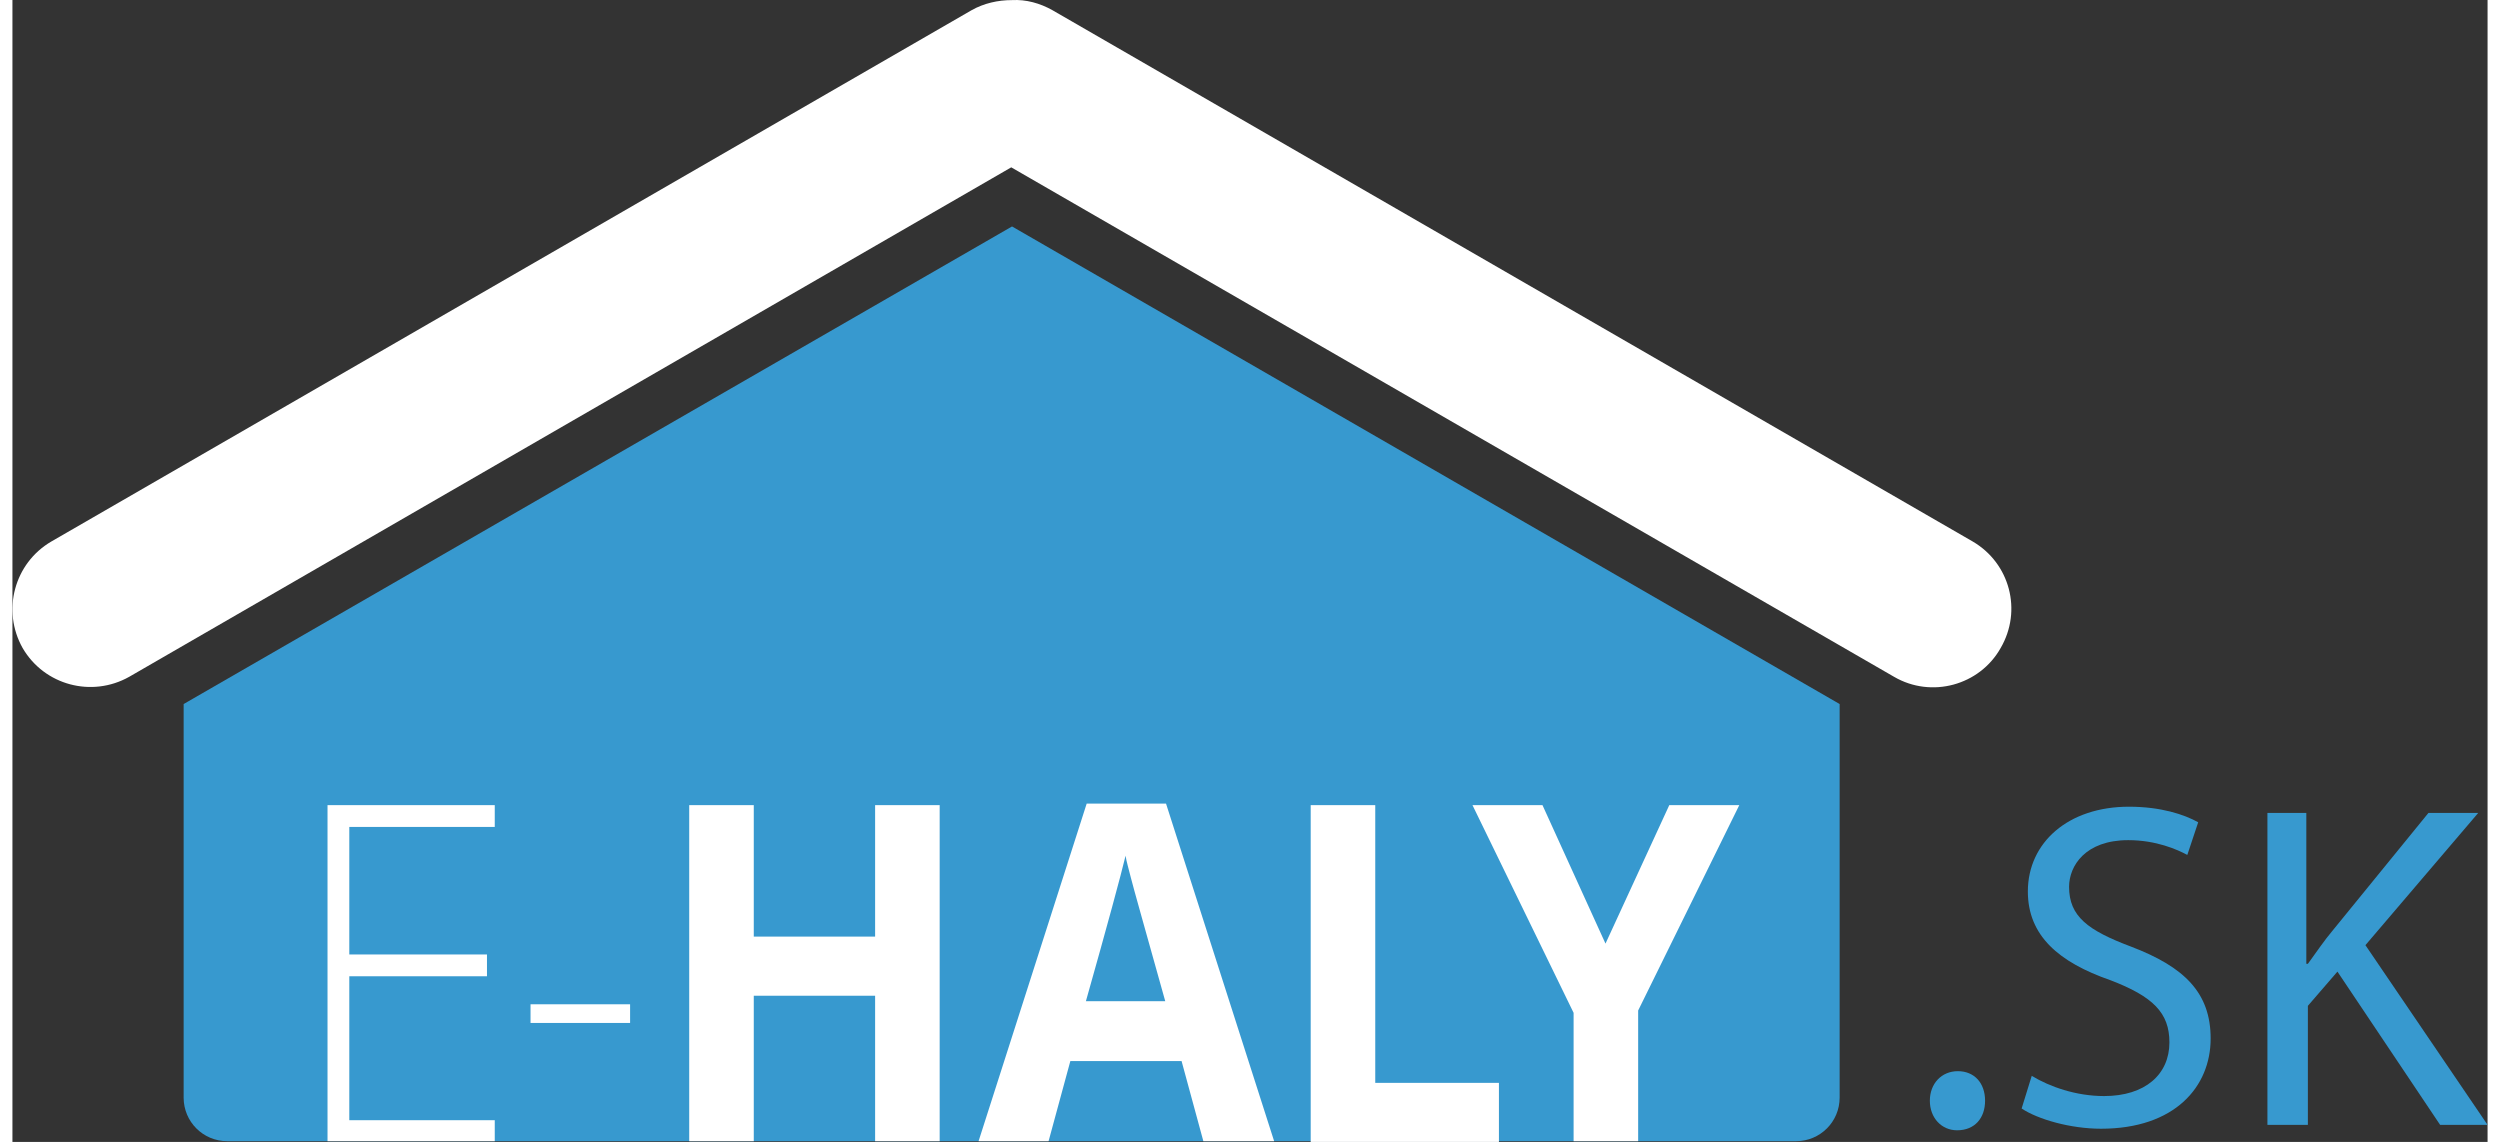
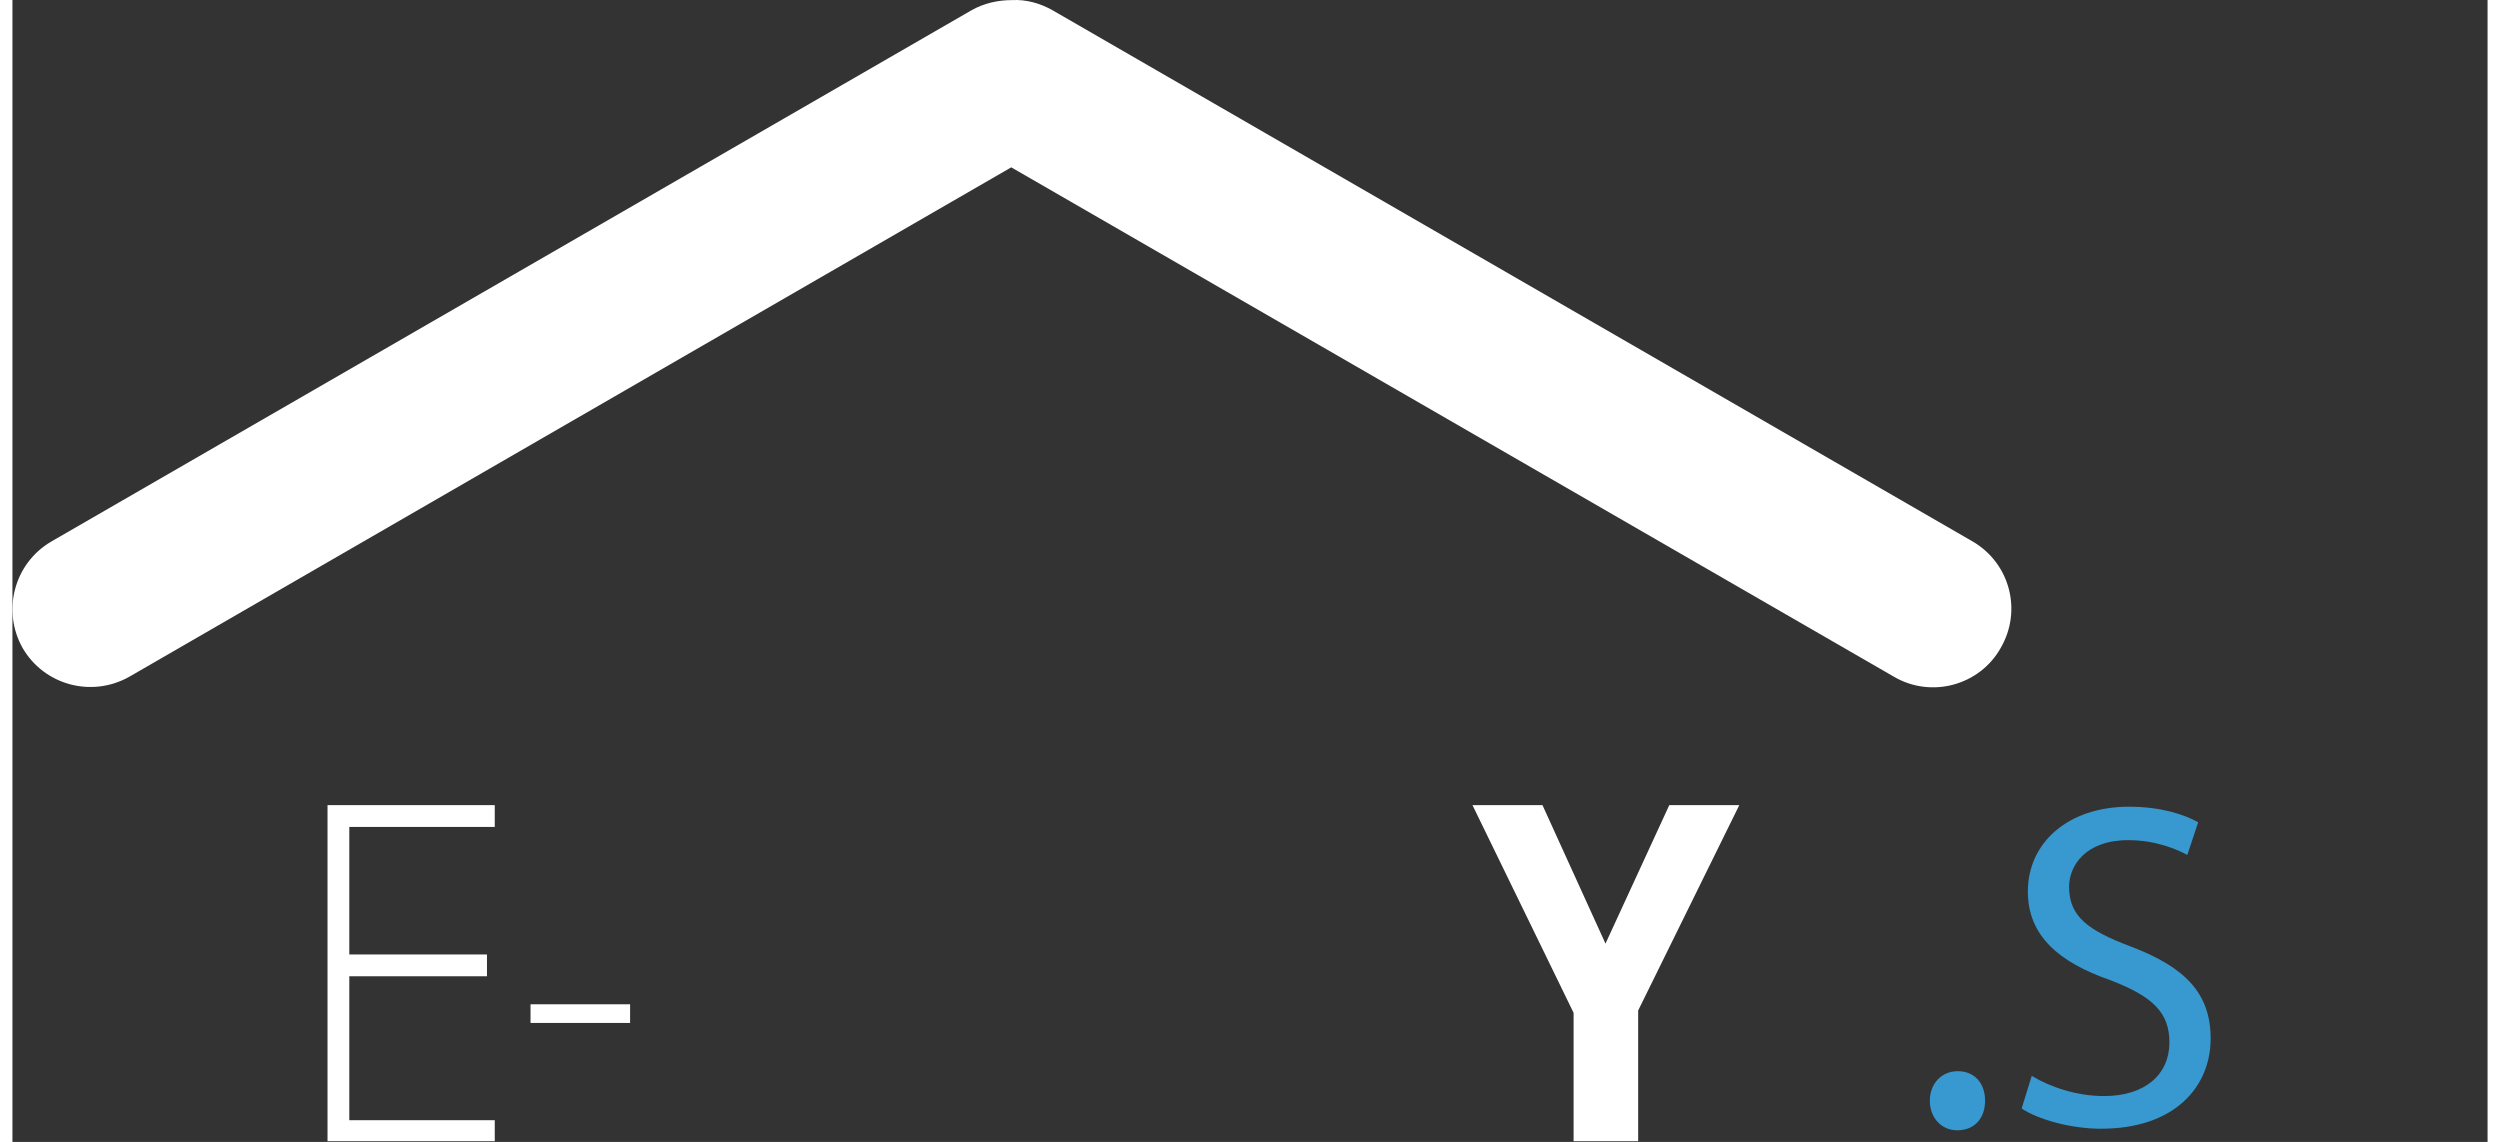
<svg xmlns="http://www.w3.org/2000/svg" width="120.41" height="55" version="1.1" viewBox="0 0 318.21 146.81" xml:space="preserve">
  <rect x="0" y="0" width="318.21" height="146.81" fill="#333333" stroke="none" />
  <style type="text/css">
	.st0{fill:#3799CF;}
	.st1{fill:#FFFFFF;}
</style>
  <g transform="translate(-73.592 -36.987)">
    <path class="st0" d="m323.6 182.3c-2 0-3.5-1.6-3.5-3.8s1.5-3.8 3.6-3.8 3.5 1.5 3.5 3.8c0 2.2-1.3 3.8-3.6 3.8z" />
    <path class="st0" d="m333.2 175.3c2.3 1.4 5.7 2.6 9.3 2.6 5.3 0 8.4-2.8 8.4-6.9 0-3.8-2.1-5.9-7.6-8-6.6-2.3-10.6-5.7-10.6-11.4 0-6.3 5.2-10.9 13-10.9 4.1 0 7.1 1 8.9 2l-1.4 4.2c-1.3-0.7-4-1.9-7.6-1.9-5.5 0-7.6 3.3-7.6 6 0 3.8 2.4 5.6 8 7.7 6.8 2.6 10.2 5.9 10.2 11.8 0 6.2-4.6 11.6-14.1 11.6-3.9 0-8.1-1.2-10.2-2.6z" />
-     <path class="st0" d="m363.3 141.5h5.2v19.4h0.2c1.1-1.5 2.1-3 3.2-4.3l12.3-15.1h6.4l-14.5 17 15.7 23.1h-6.1l-13.2-19.7-3.8 4.4v15.3h-5.2v-40.1z" />
  </g>
-   <path class="st0" d="m234.91 90.513-106.4-61.4v-0.1 0.1l-106.5 61.4v50.6c0 3.1 2.5 5.6 5.6 5.6h201.7c3.1 0 5.6-2.5 5.6-5.6v-45.2z" />
  <path class="st1" d="m252.01 69.613-118.3-68.3c-1.6-0.9-3.4-1.4-5.2-1.3-1.8 0-3.6 0.4-5.2 1.3l-118.3 68.3c-4.8 2.8-6.4 8.9-3.7 13.7 2.8 4.8 8.9 6.4 13.7 3.7l113.4-65.5 113.5 65.5c4.8 2.8 11 1.1 13.7-3.7 2.8-4.8 1.2-10.9-3.6-13.7z" />
  <g transform="translate(-73.592 -36.987)">
    <path class="st1" d="m135.6 183.7h-21.5v-43.2h21.5v2.8h-18.7v16.4h17.7v2.8h-17.7v18.5h18.7z" />
    <path class="st1" d="m140.2 168.5v-2.4h12.8v2.4z" />
-     <path class="st1" d="m192.8 183.7h-8.3v-18.7h-15.6v18.7h-8.3v-43.2h8.3v16.9h15.6v-16.9h8.3z" />
-     <path class="st1" d="m226.7 183.7-2.8-10.3h-14.3l-2.8 10.3h-9l13.9-43.4h10.2l13.9 43.4zm-4.9-18c-2.6-9.3-4.1-14.6-4.4-15.8s-0.6-2.2-0.7-2.9c-0.6 2.5-2.3 8.8-5.1 18.7z" />
-     <path class="st1" d="m240.5 183.7v-43.2h8.3v35.7h15.9v7.6h-24.2z" />
    <path class="st1" d="m278.4 158.3 8.2-17.8h9l-13 26.4v16.8h-8.3v-16.5l-13-26.7h9z" />
  </g>
</svg>